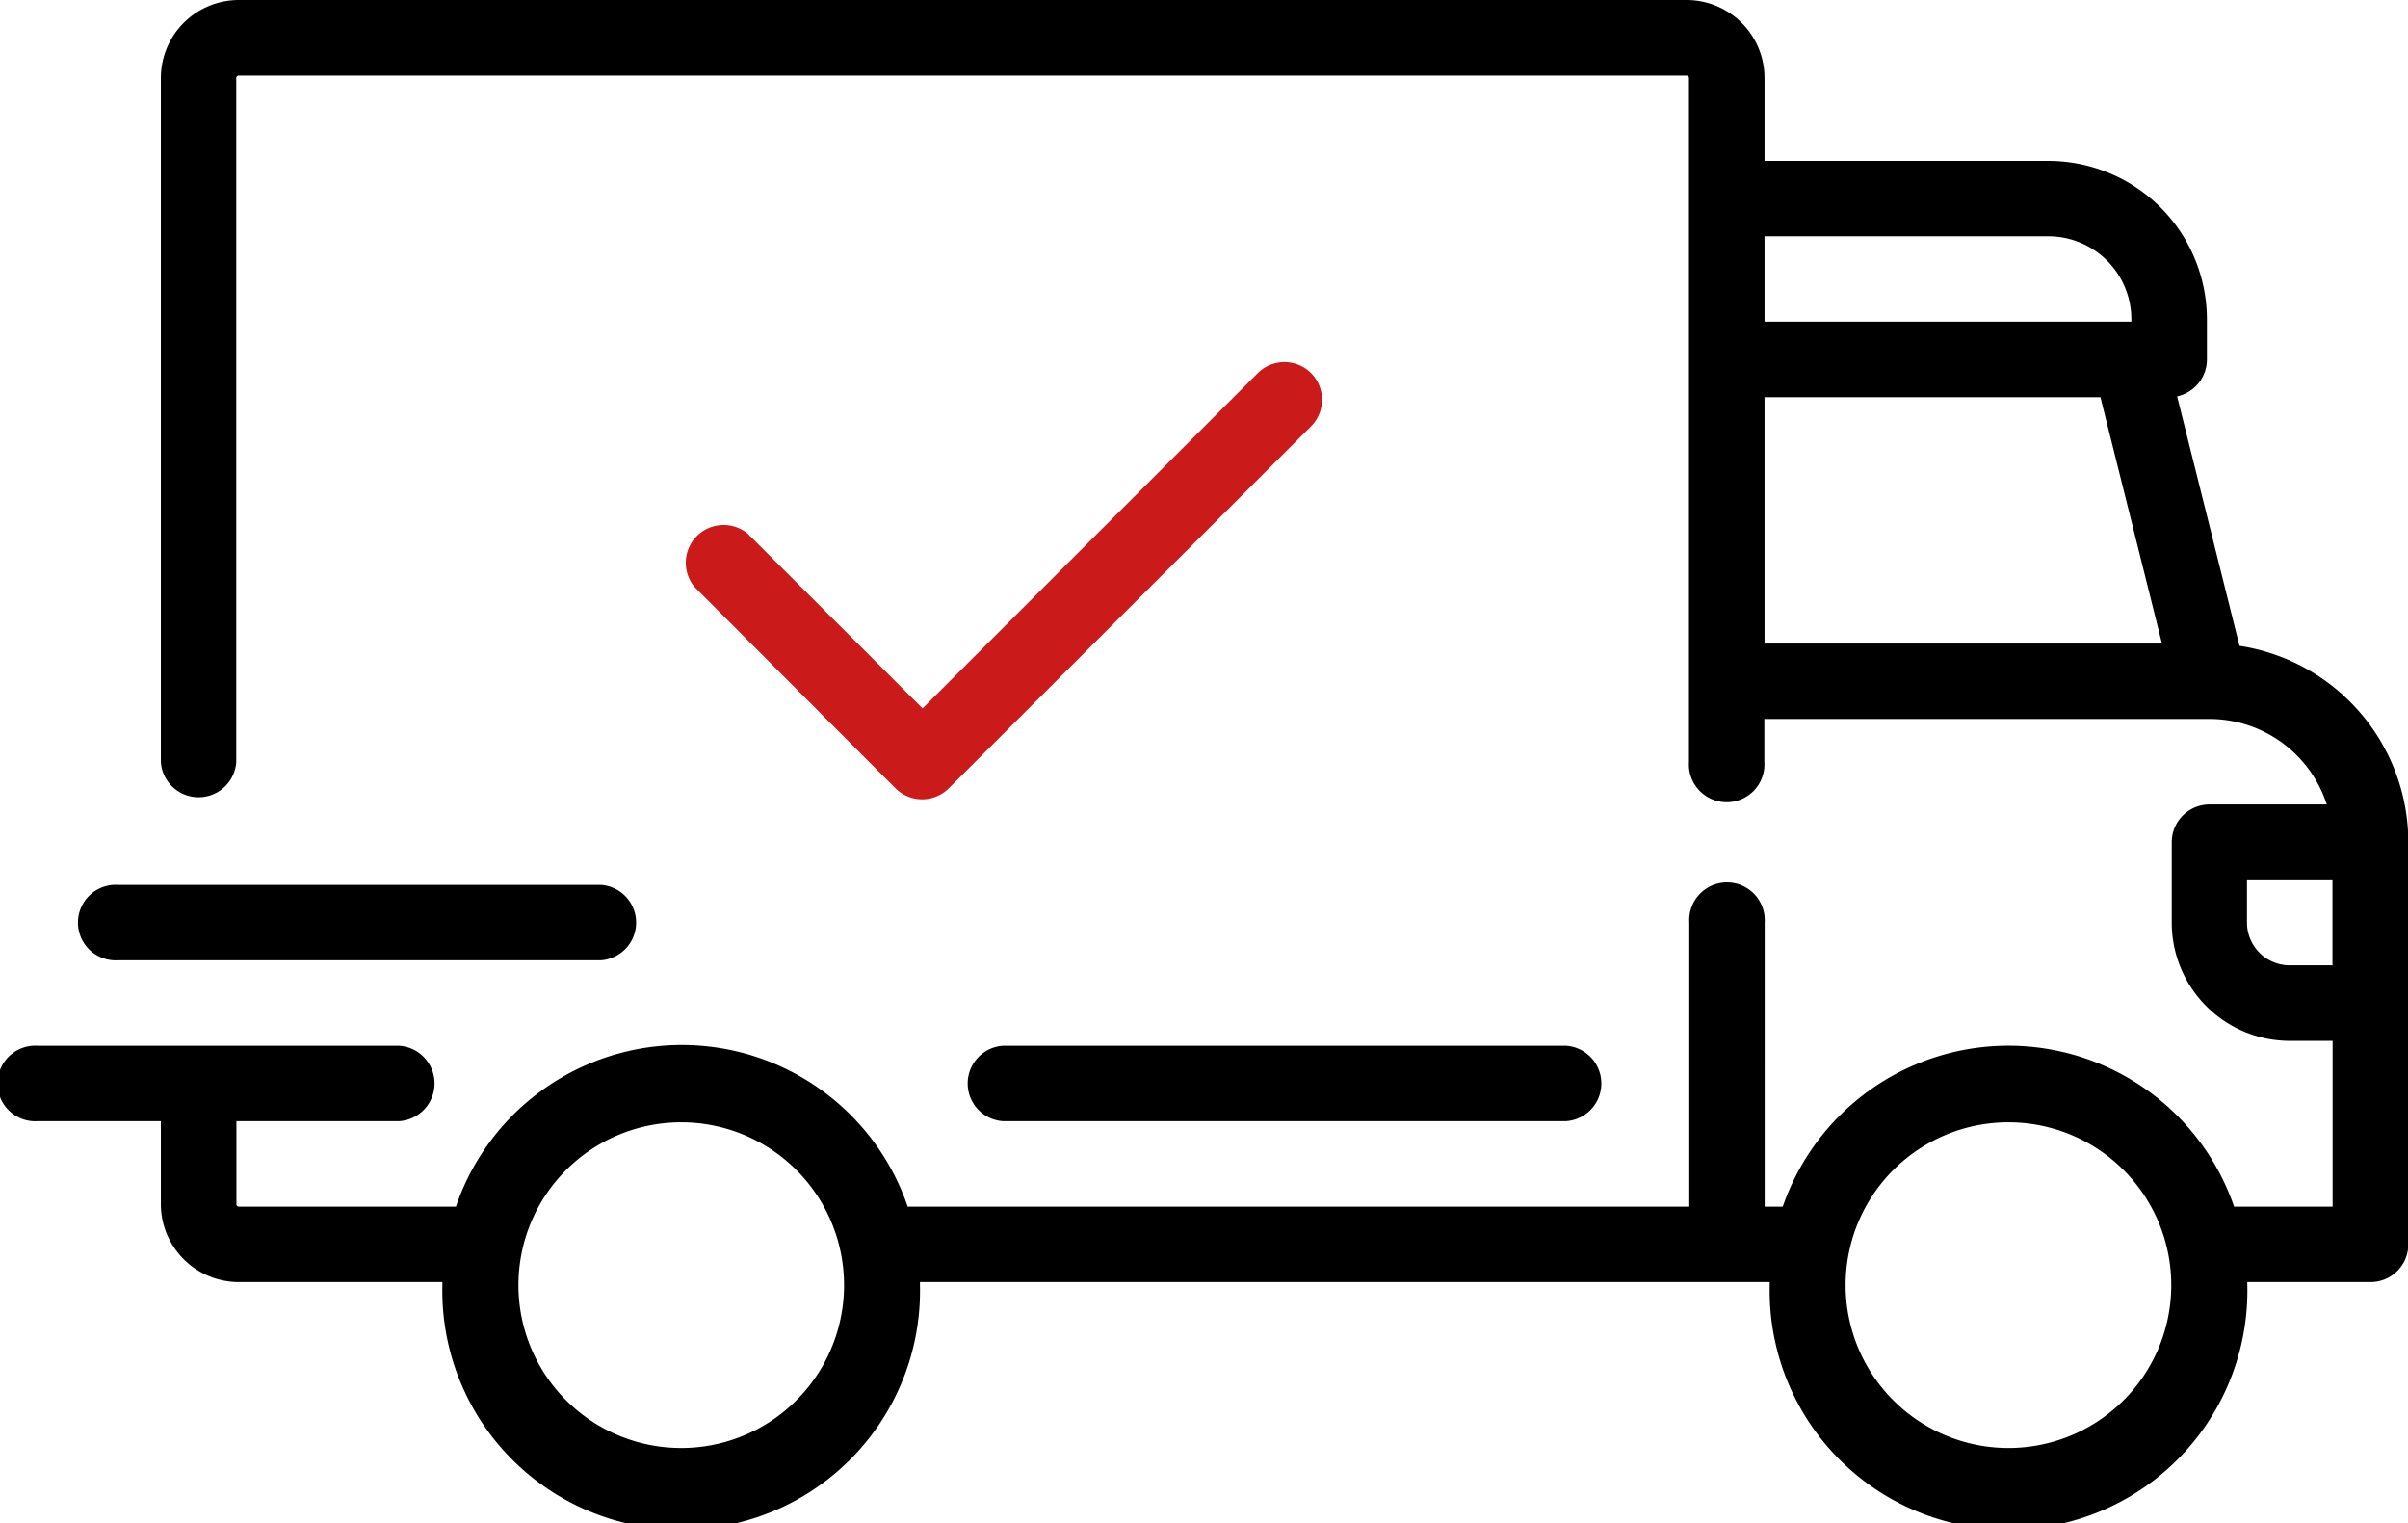
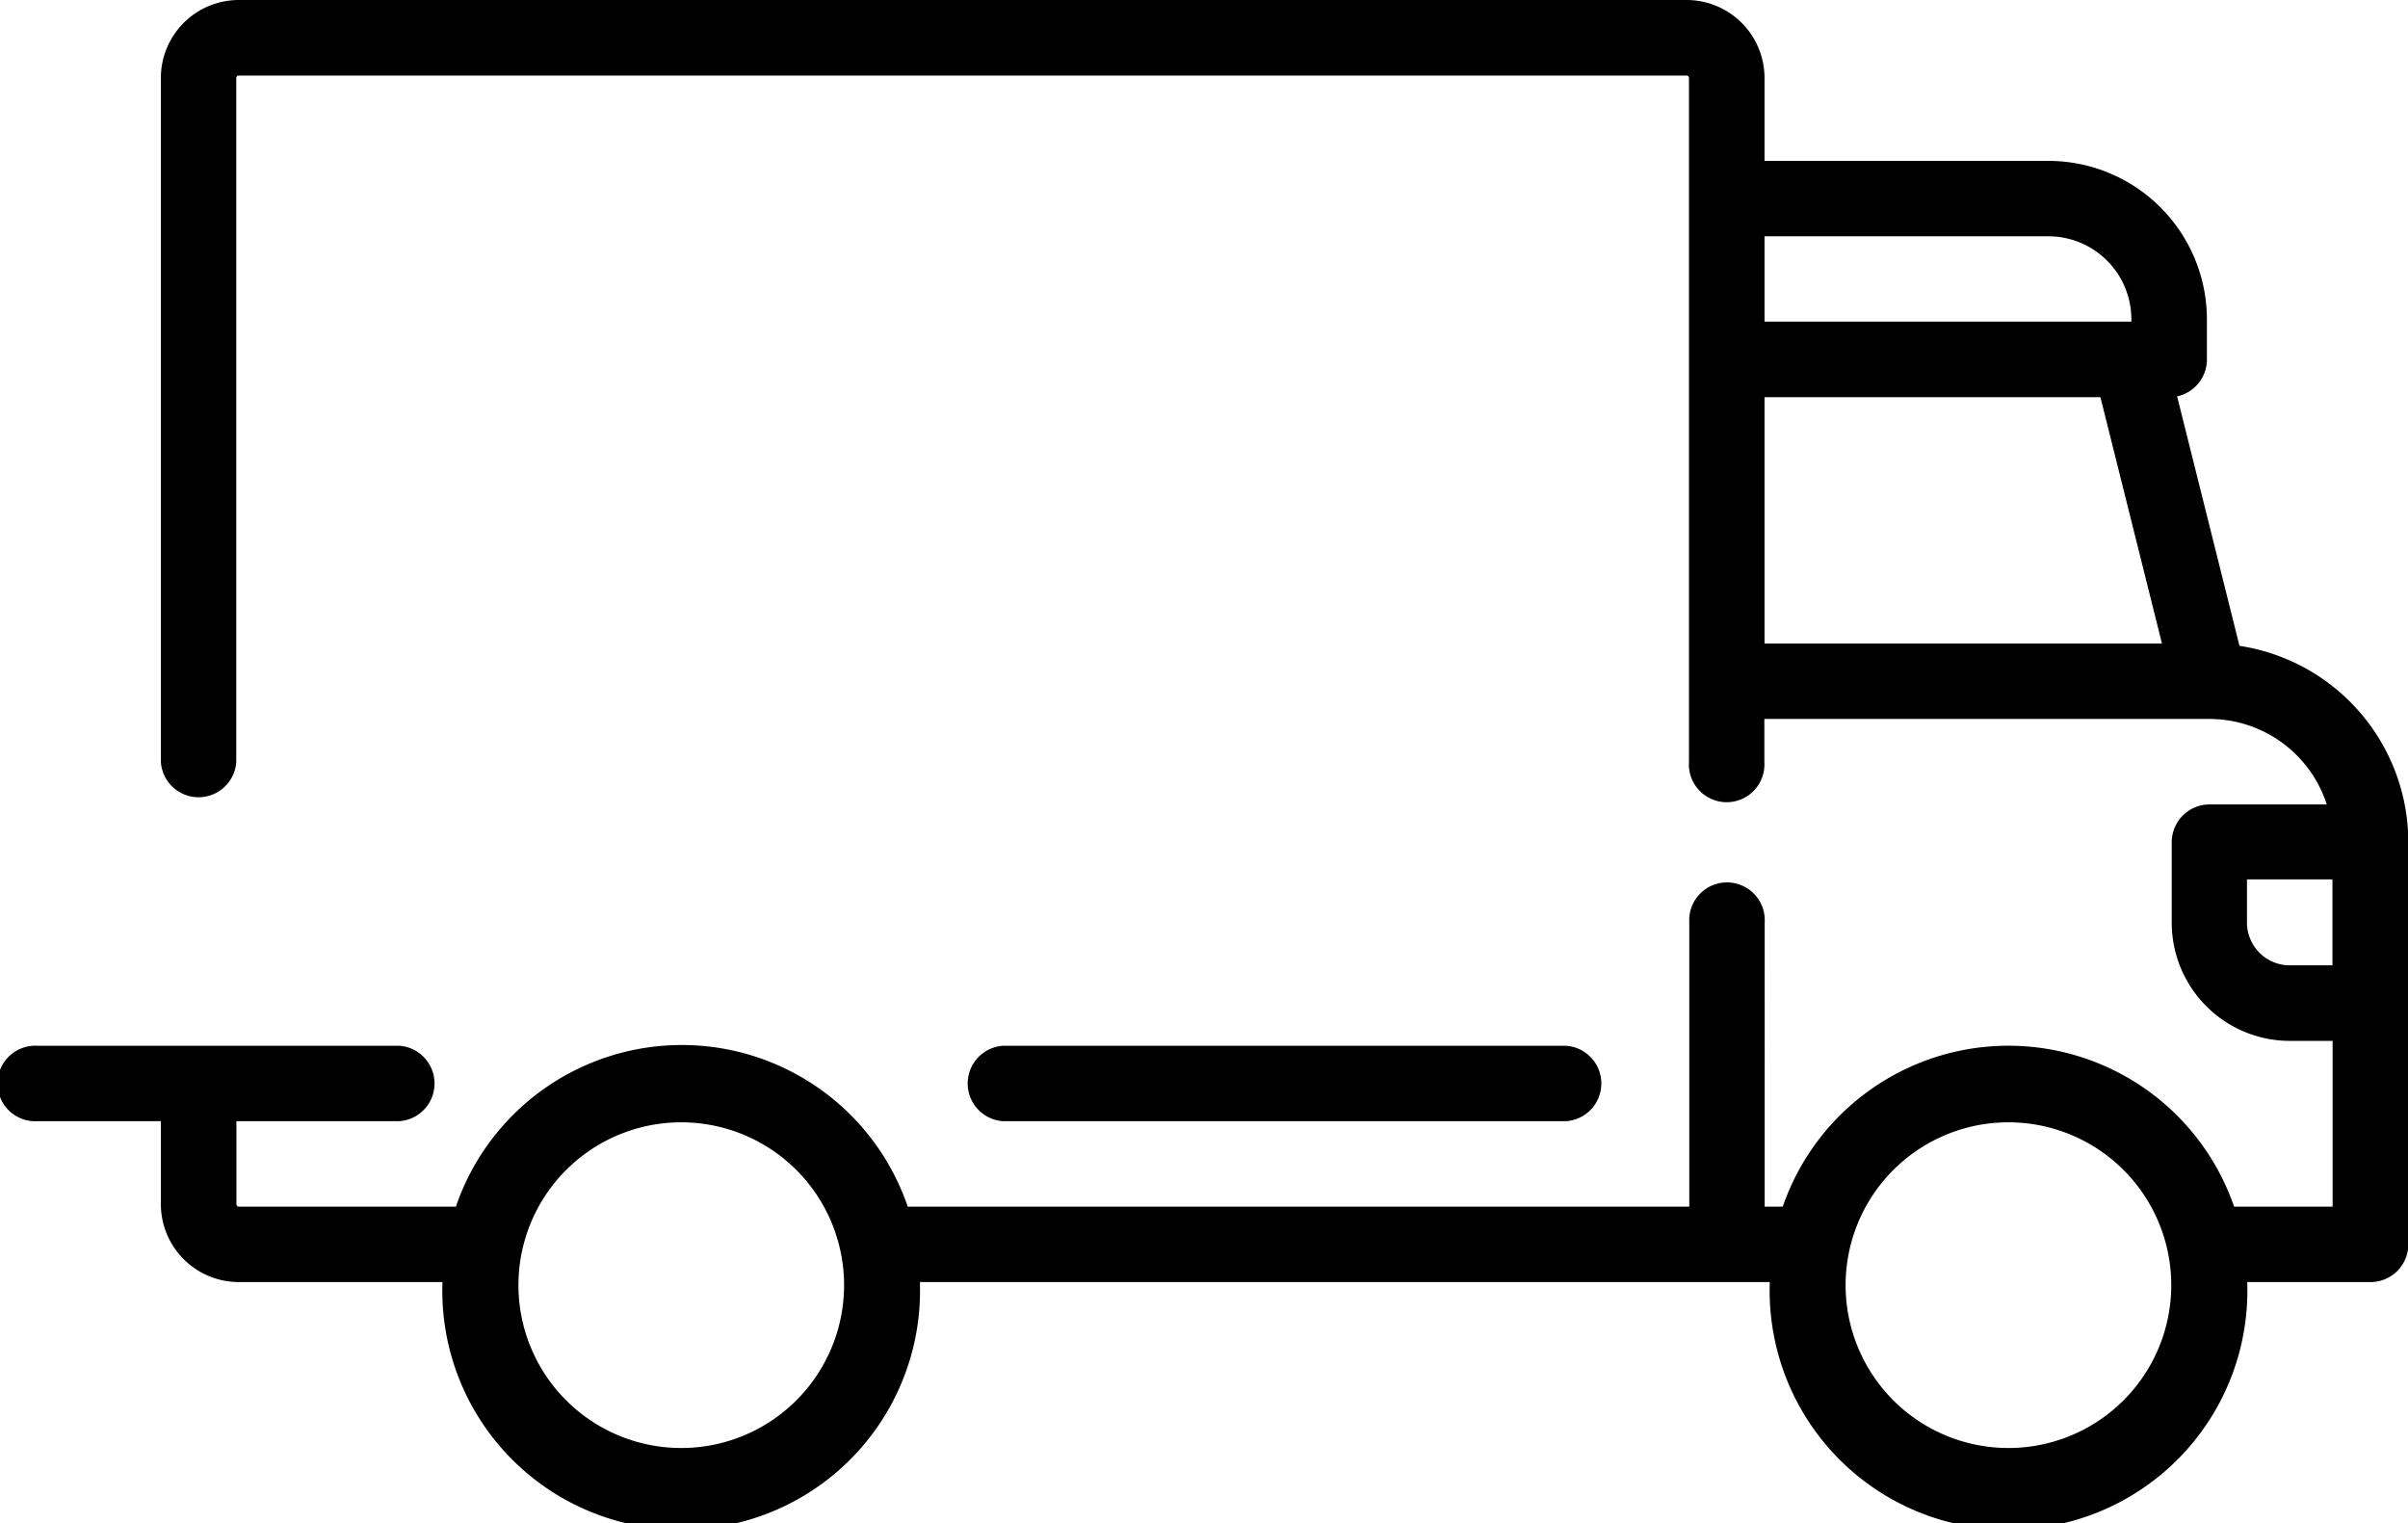
<svg xmlns="http://www.w3.org/2000/svg" id="Calque_1" data-name="Calque 1" viewBox="0 0 147.89 93.55">
  <defs>
    <style>.cls-1{fill:#ca1a1a;}</style>
  </defs>
  <title>Sans titre - 1</title>
  <path d="M137.54,39.66l-3.83-15.32a2.32,2.32,0,0,0,1.83-2.26V19.61a9.74,9.74,0,0,0-9.73-9.73H108.37V4.79A4.79,4.79,0,0,0,103.59,0H14.67A4.79,4.79,0,0,0,9.88,4.79v42a2.32,2.32,0,0,0,4.63,0v-42a0.15,0.15,0,0,1,.15-0.15h88.92a0.15,0.15,0,0,1,.15.15v42a2.32,2.32,0,1,0,4.63,0V44.15H135.7a7.58,7.58,0,0,1,7.2,5.25h-7.2a2.32,2.32,0,0,0-2.32,2.32v4.94a7.26,7.26,0,0,0,7.26,7.26h2.62V74.1h-6.05a14.66,14.66,0,0,0-27.72,0h-1.11V56.66a2.32,2.32,0,1,0-4.63,0V74.1h-48A14.66,14.66,0,0,0,28,74.1H14.67a0.15,0.15,0,0,1-.15-0.15V68.85h10a2.32,2.32,0,0,0,0-4.63H2.32a2.32,2.32,0,1,0,0,4.63H9.88v5.09a4.79,4.79,0,0,0,4.79,4.79H27.17c0,0.05,0,.1,0,0.15a14.67,14.67,0,1,0,29.33,0c0-.05,0-0.1,0-0.15h52.19c0,0.05,0,.1,0,0.15a14.67,14.67,0,1,0,29.33,0c0-.05,0-0.1,0-0.15h7.57a2.32,2.32,0,0,0,2.32-2.32V51.72A12.21,12.21,0,0,0,137.54,39.66ZM108.37,14.51h17.44a5.1,5.1,0,0,1,5.09,5.09v0.15H108.37V14.51Zm0,25V24.39H129l3.78,15.13H108.37ZM41.84,88.92a10,10,0,1,1,10-10A10,10,0,0,1,41.84,88.92Zm81.51,0a10,10,0,1,1,10-10A10,10,0,0,1,123.35,88.92Zm19.91-29.64h-2.62A2.63,2.63,0,0,1,138,56.66V54h5.25v5.25h0Z" />
  <path d="M96.18,64.22H61.6a2.32,2.32,0,0,0,0,4.63H96.18A2.32,2.32,0,0,0,96.18,64.22Z" />
-   <path d="M36.9,54.34H7.26a2.32,2.32,0,1,0,0,4.63H36.9A2.32,2.32,0,0,0,36.9,54.34Z" />
-   <path class="cls-1" d="M80.52,22.91a2.32,2.32,0,0,0-3.27,0L56.66,43.5,45.94,32.79a2.32,2.32,0,0,0-3.27,3.27L55,48.41a2.32,2.32,0,0,0,3.27,0L80.52,26.18A2.32,2.32,0,0,0,80.52,22.91Z" />
</svg>